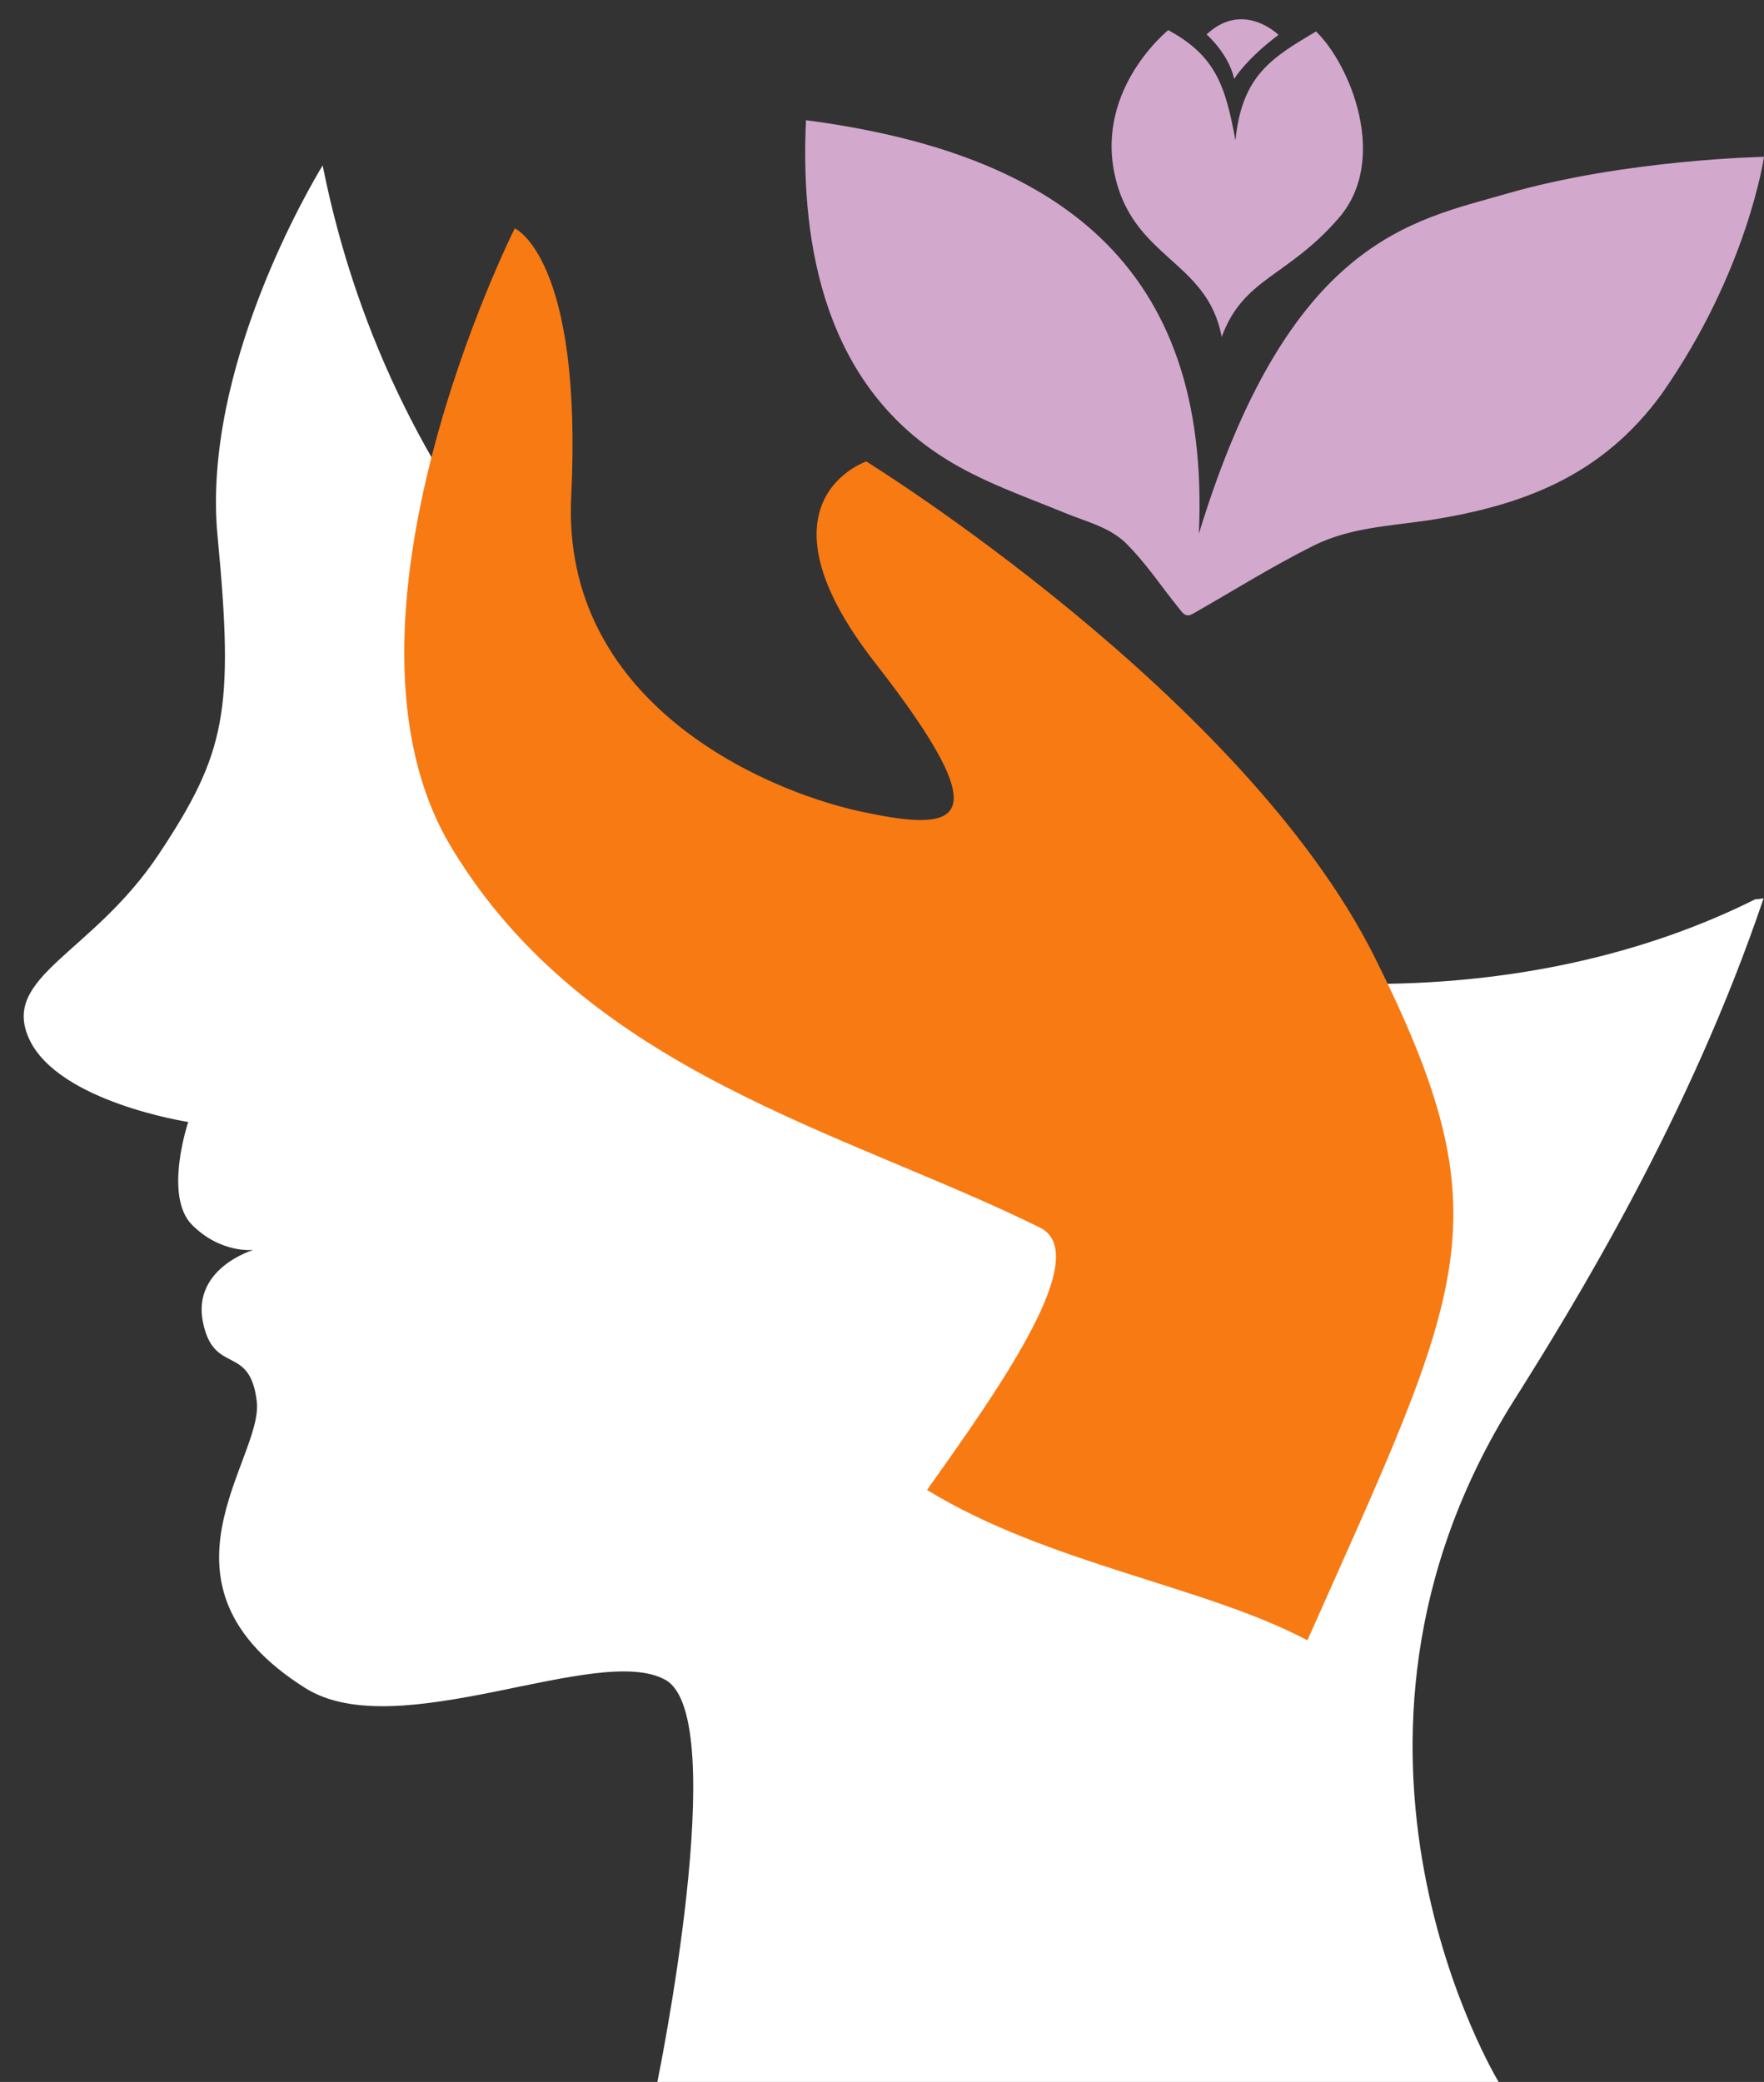
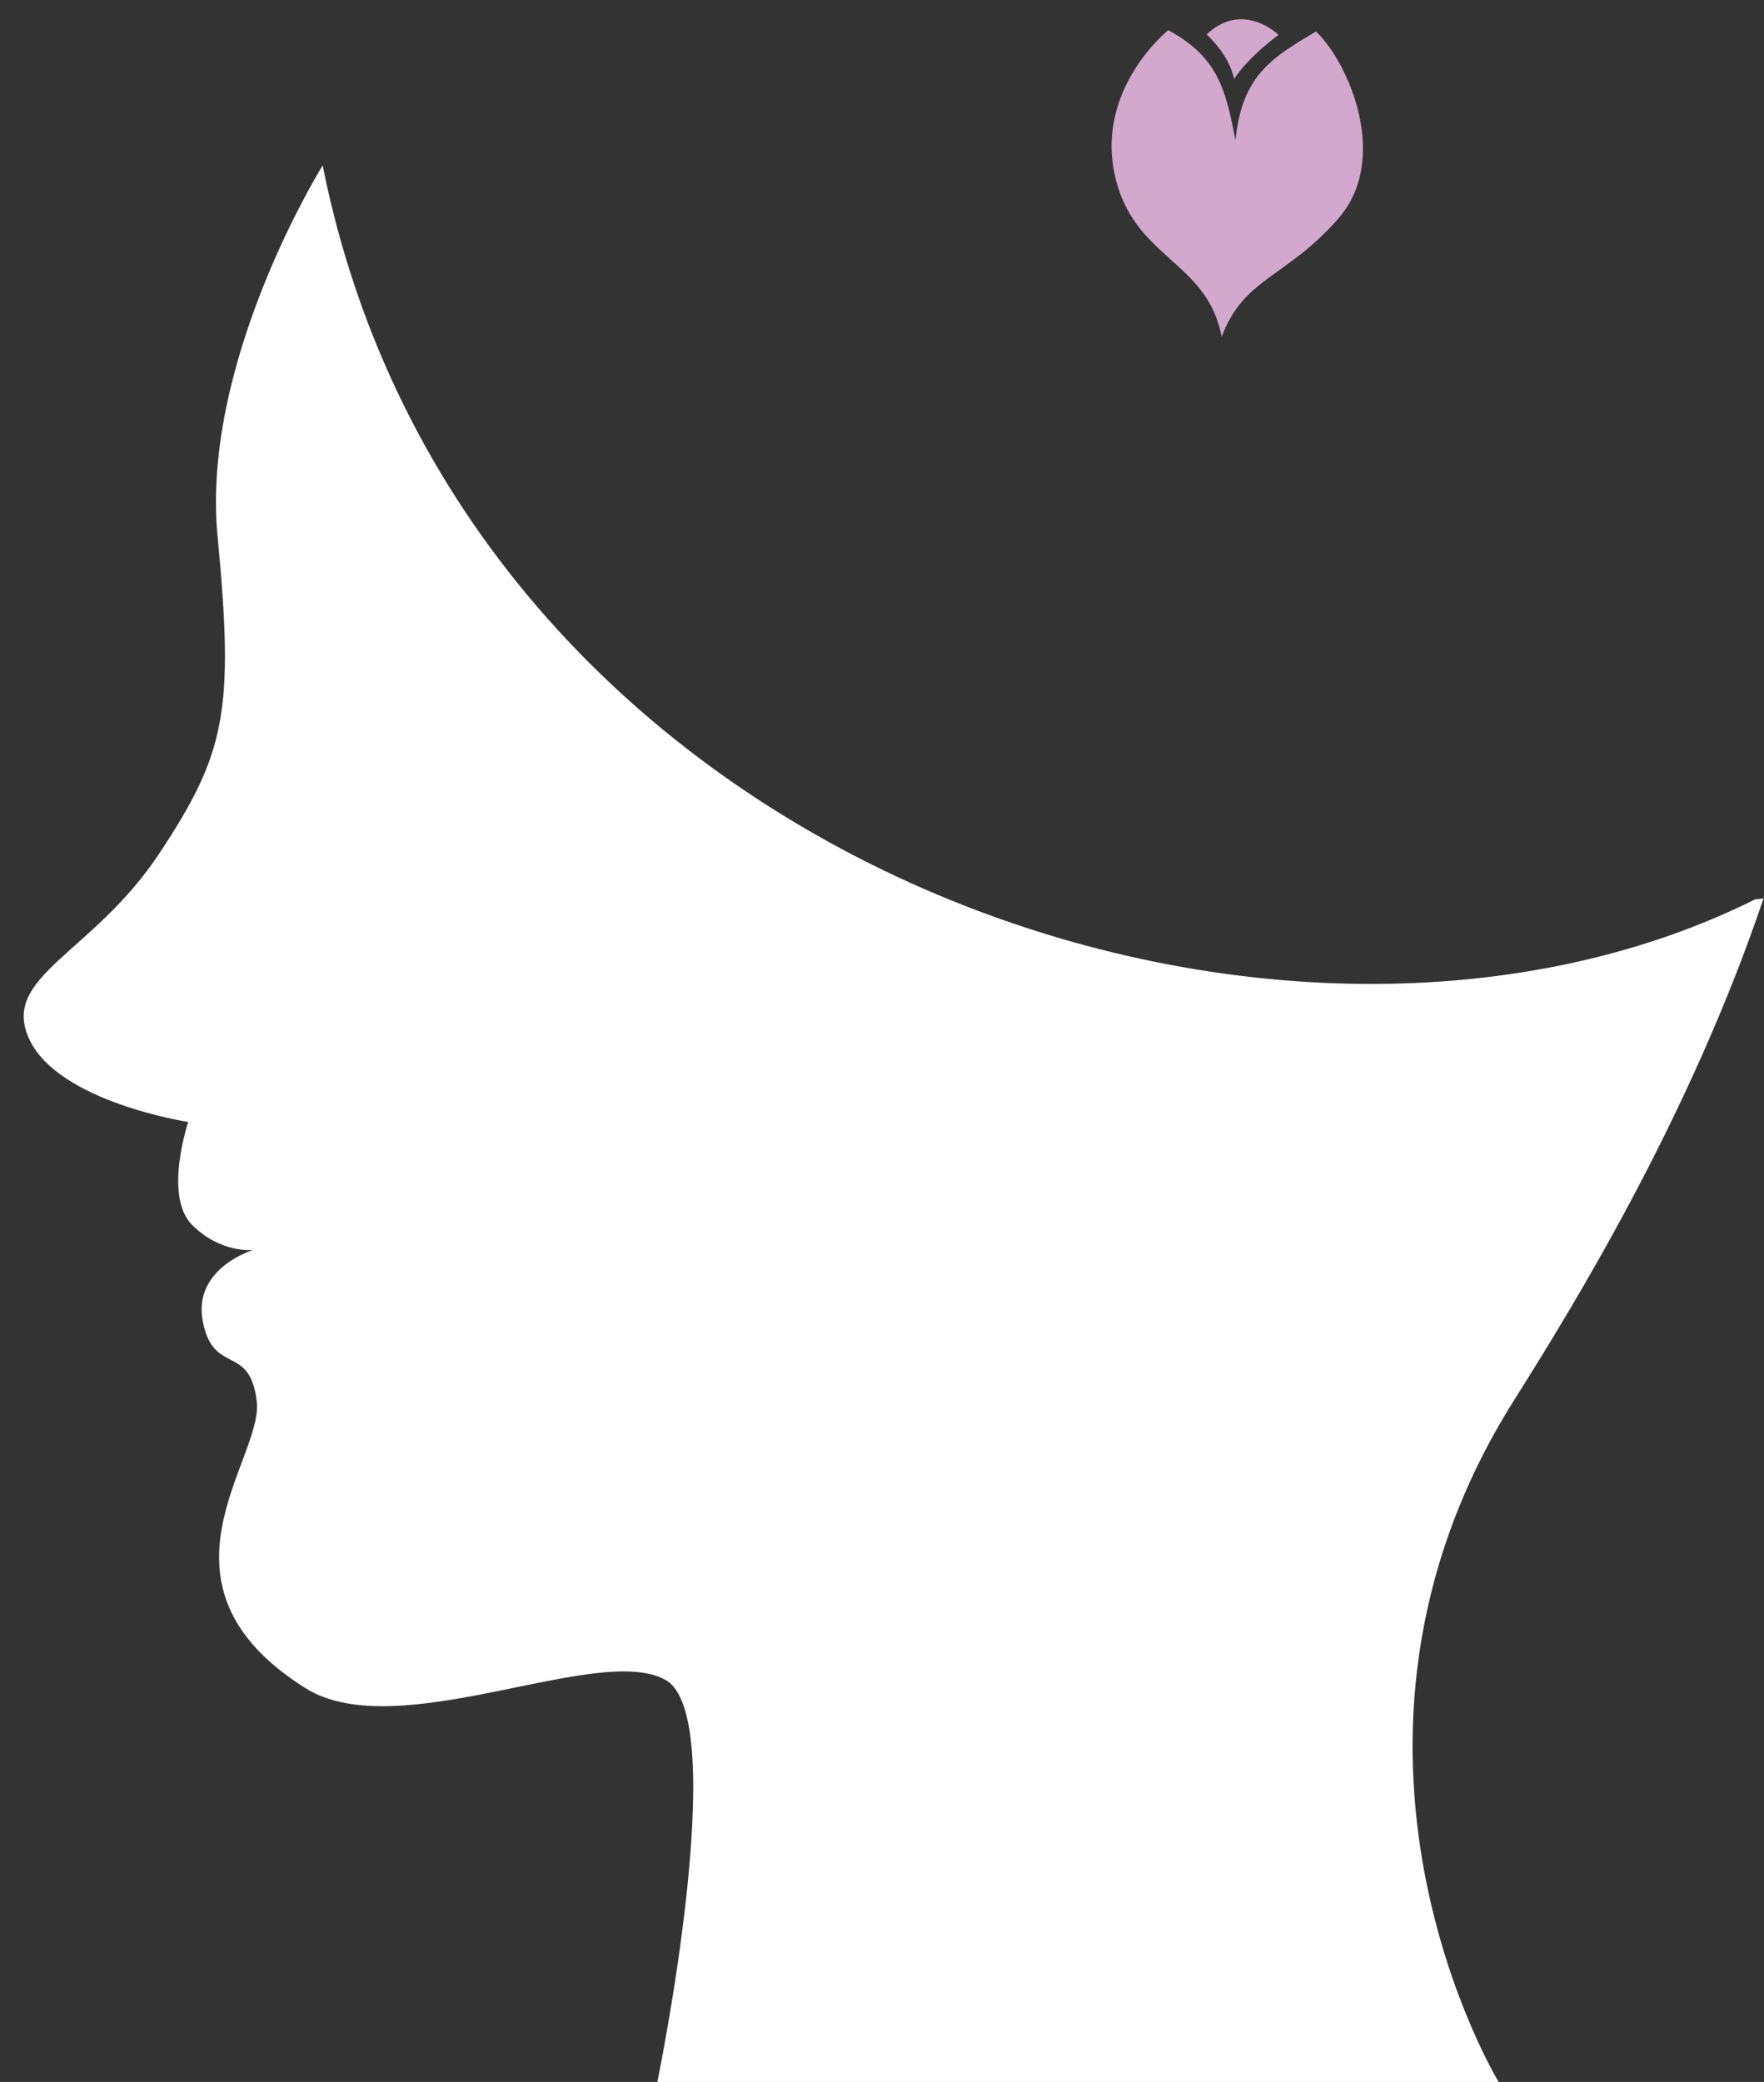
<svg xmlns="http://www.w3.org/2000/svg" fill="#000000" height="483.2" preserveAspectRatio="xMidYMid meet" version="1" viewBox="42.6 6.2 409.5 483.2" width="409.5" zoomAndPan="magnify">
  <rect x="42.6" y="6.2" width="409.5" height="483.2" fill="#333333" stroke="none" />
  <g>
    <g>
      <g id="change1_1">
        <path d="M117.5,44.6c-2.5,4.1-28.1,47.1-24.4,86 C97,171.3,95,181,79.5,204.4c-15.5,23.3-36.9,28.4-30.1,43c6.8,14.6,36.9,19.2,36.9,19.2s-5.8,17.2,0.9,23.9 c6.7,6.7,14.2,5.8,14.2,5.8s-14.2,4.2-11.7,16.7c2.5,12.5,10.9,5,12.5,18.4c1.7,13.4-27,42.5,11.3,66.6 c21.5,13.5,68-10.7,83.6-1.9c15.5,8.7-1.9,93.3-1.9,93.3h195.3c0,0-47.2-77.5,3.5-158.1c14.2-22.5,40.9-66,58-116.6 c-0.6,0.1-1.3,0.2-1.9,0.2C338.4,270.7,149.7,205.8,117.5,44.6L117.5,44.6z" fill="#ffffff" />
      </g>
      <g id="change2_1">
-         <path d="M313.1,143.3c1.2,1.6,2.4,3.1,3.6,4.6 c0.4,0.5,0.8,1,1.5,1.1c0.5,0.1,1-0.2,1.4-0.4c9.3-5.3,18.4-11,28-15.8c8.3-4.1,17.3-4.5,26.3-5.8c22.3-3.4,40.6-10.4,54.4-29.3 c20-28.5,23.8-55.1,23.8-55.1s-32.3,0.6-59.9,8.6c-21.7,6.3-50.4,10.5-71.3,78.9c2.9-62.7-33.3-88.4-91.2-96 c-1.4,30.2,5,61.3,32.1,78.4c8.7,5.5,18.4,8.8,27.9,12.7c4.8,2,10.1,3.2,14,6.8C307,135.2,310.1,139.3,313.1,143.3z" fill="#d3a8cd" />
-       </g>
+         </g>
      <g id="change2_2">
        <path d="M313.8,13.2c0,0-16.6,13.3-12.5,33.2 c4.1,19.9,21.6,20.1,24.9,38c5.1-13.8,15.2-13.8,27.1-27.5c11.9-13.6,2.7-35.8-5.2-43.4c-10,6-17.2,10-18.7,25.3 C327.1,26.3,324.9,19.2,313.8,13.2L313.8,13.2z" fill="#d3a8cd" />
      </g>
      <g id="change2_3">
        <path d="M322.7,14.2c0,0,5.1,4.4,6.4,10.3c3.7-5.5,10.3-10.2,10.3-10.2 S331.2,6.2,322.7,14.2L322.7,14.2z" fill="#d3a8cd" />
      </g>
      <g id="change3_1">
-         <path d="M162.1,59.2c0,0-46.1,91.6-14.7,143.7 c31.4,52.1,91.2,65.8,136.6,88.2c12.7,6.3-9.7,37.7-26.2,60.9c28.1,17.2,64.6,22.3,88.3,34.9c36.7-82.4,46.1-97.4,15.7-158.4 c-30.4-61-118.1-115.2-118.1-115.2s-27.3,9.2,2.1,46.8c29.3,37.6,19.6,39.4-3.6,34.4c-23.2-5.1-69.3-25.7-67-73 C177.9,66,162.1,59.2,162.1,59.2L162.1,59.2z" fill="#f87a13" />
-       </g>
+         </g>
    </g>
  </g>
</svg>